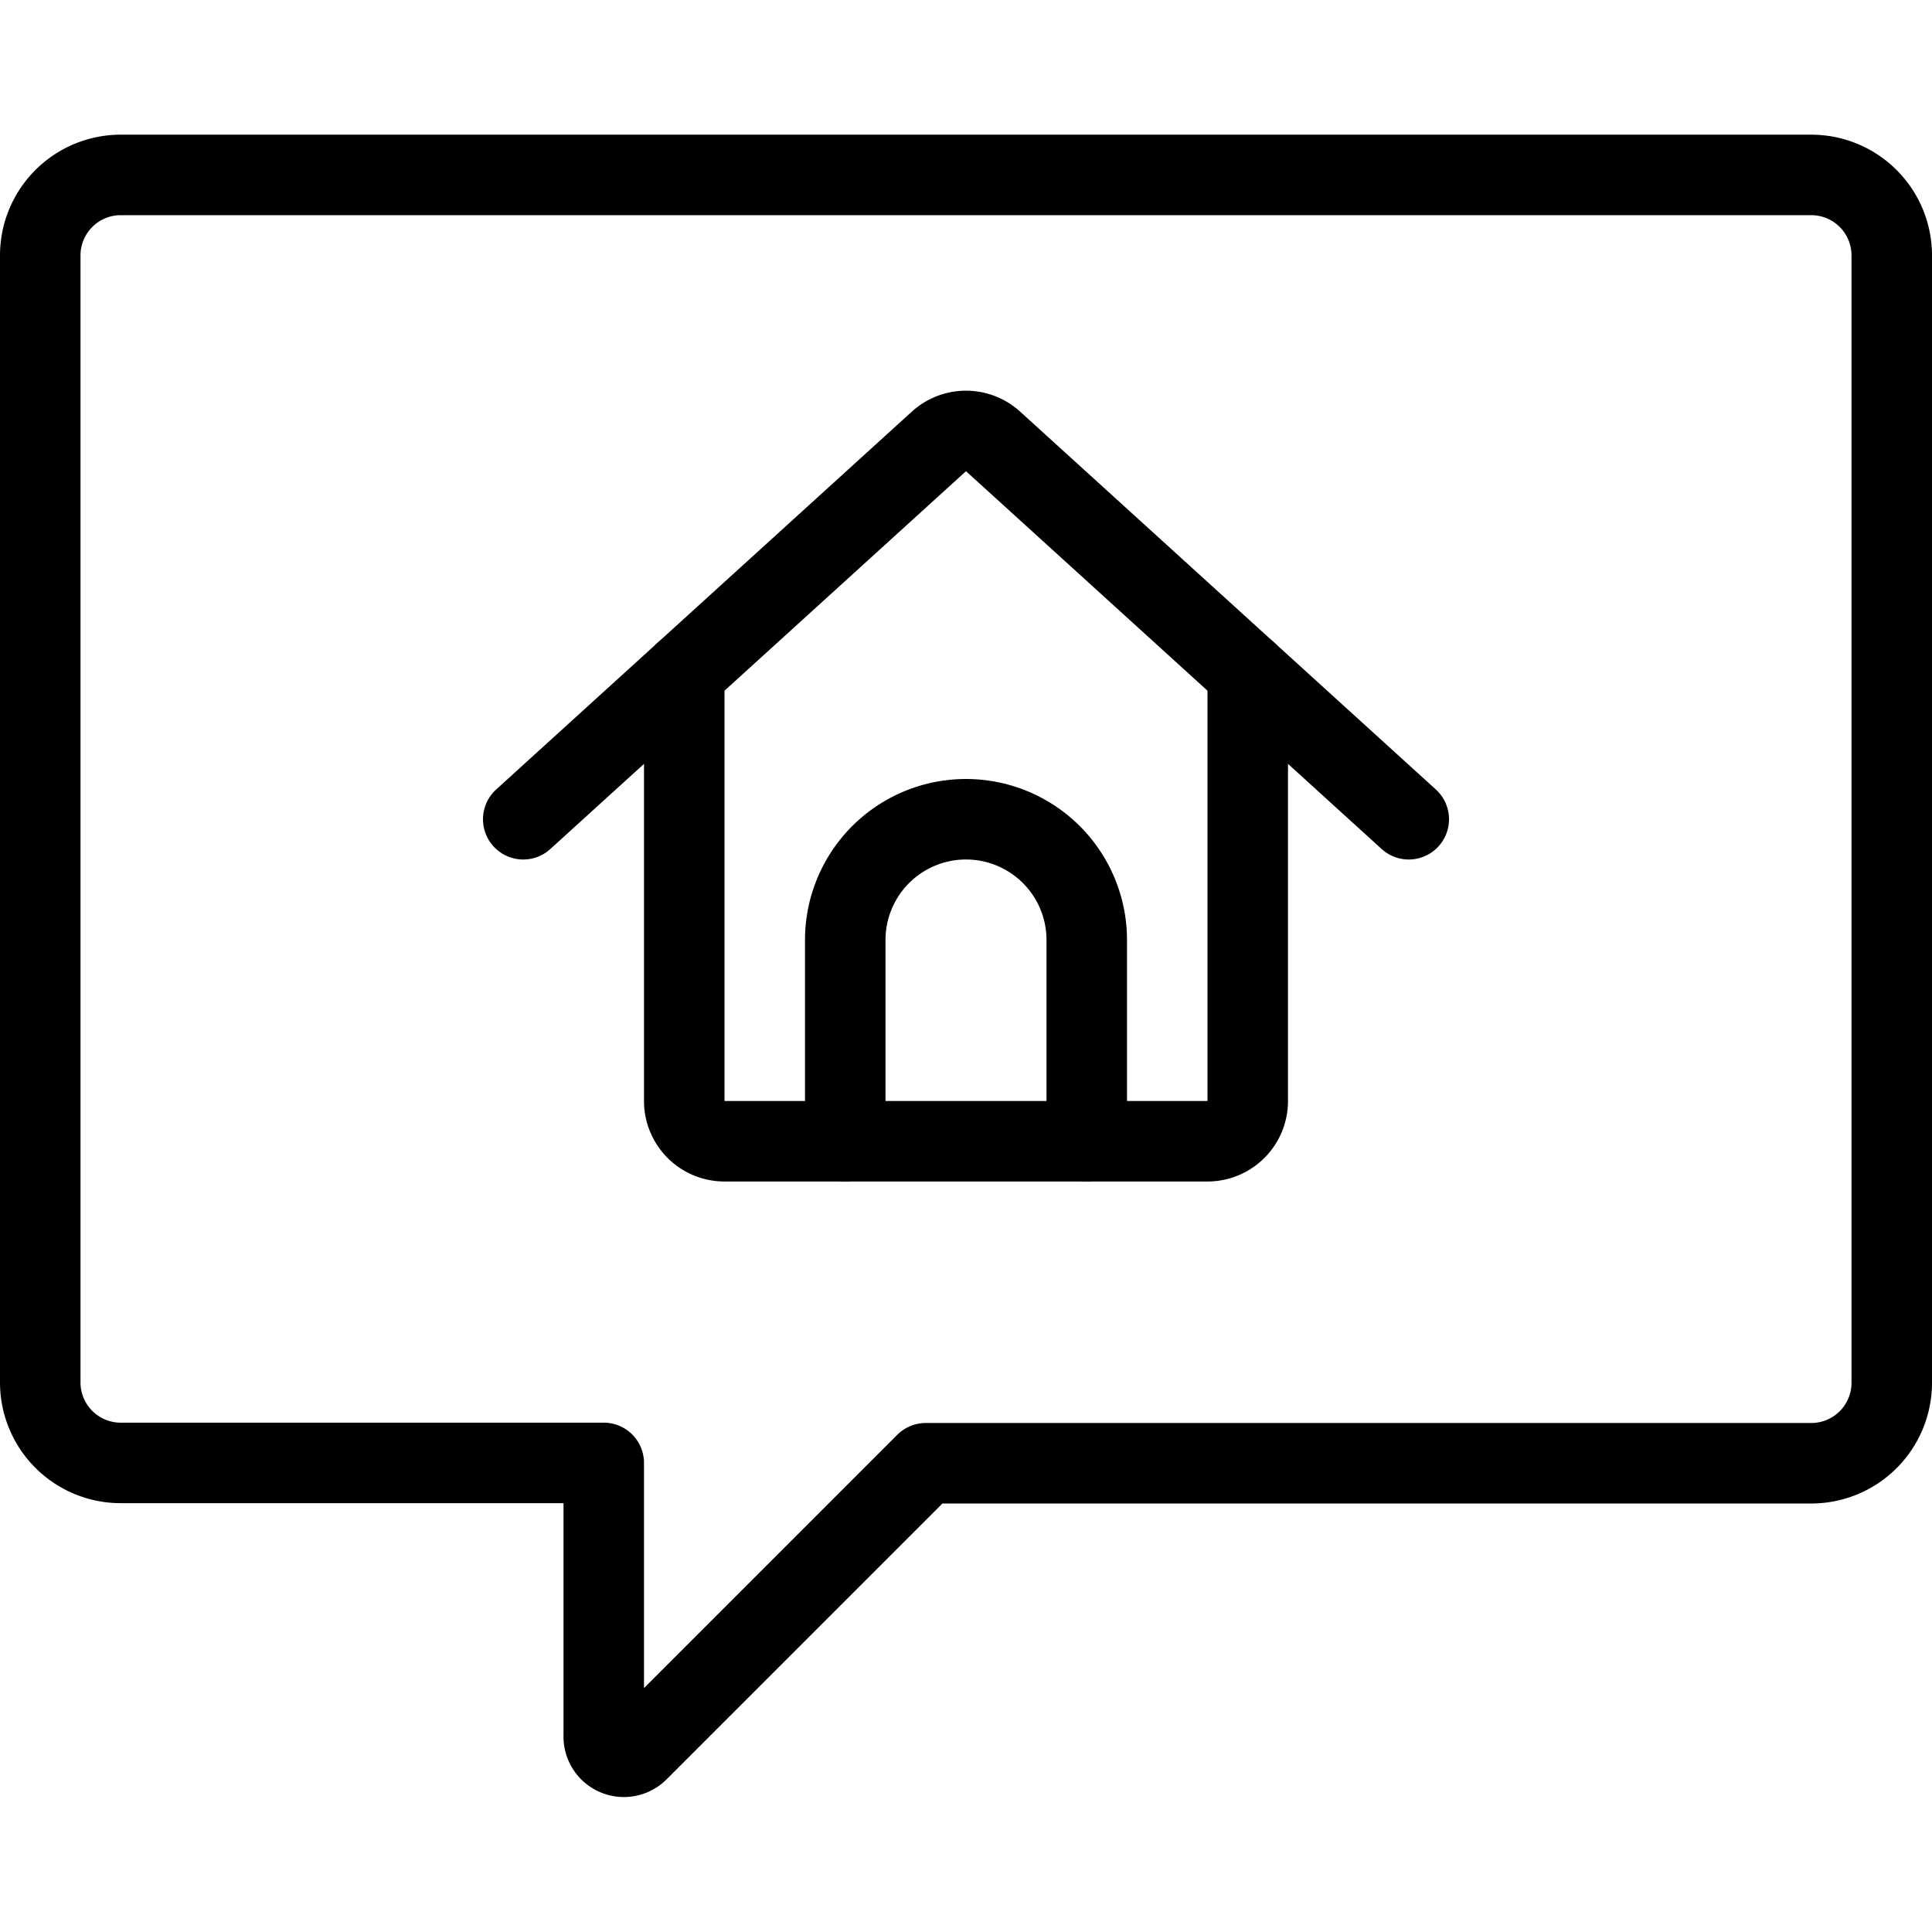
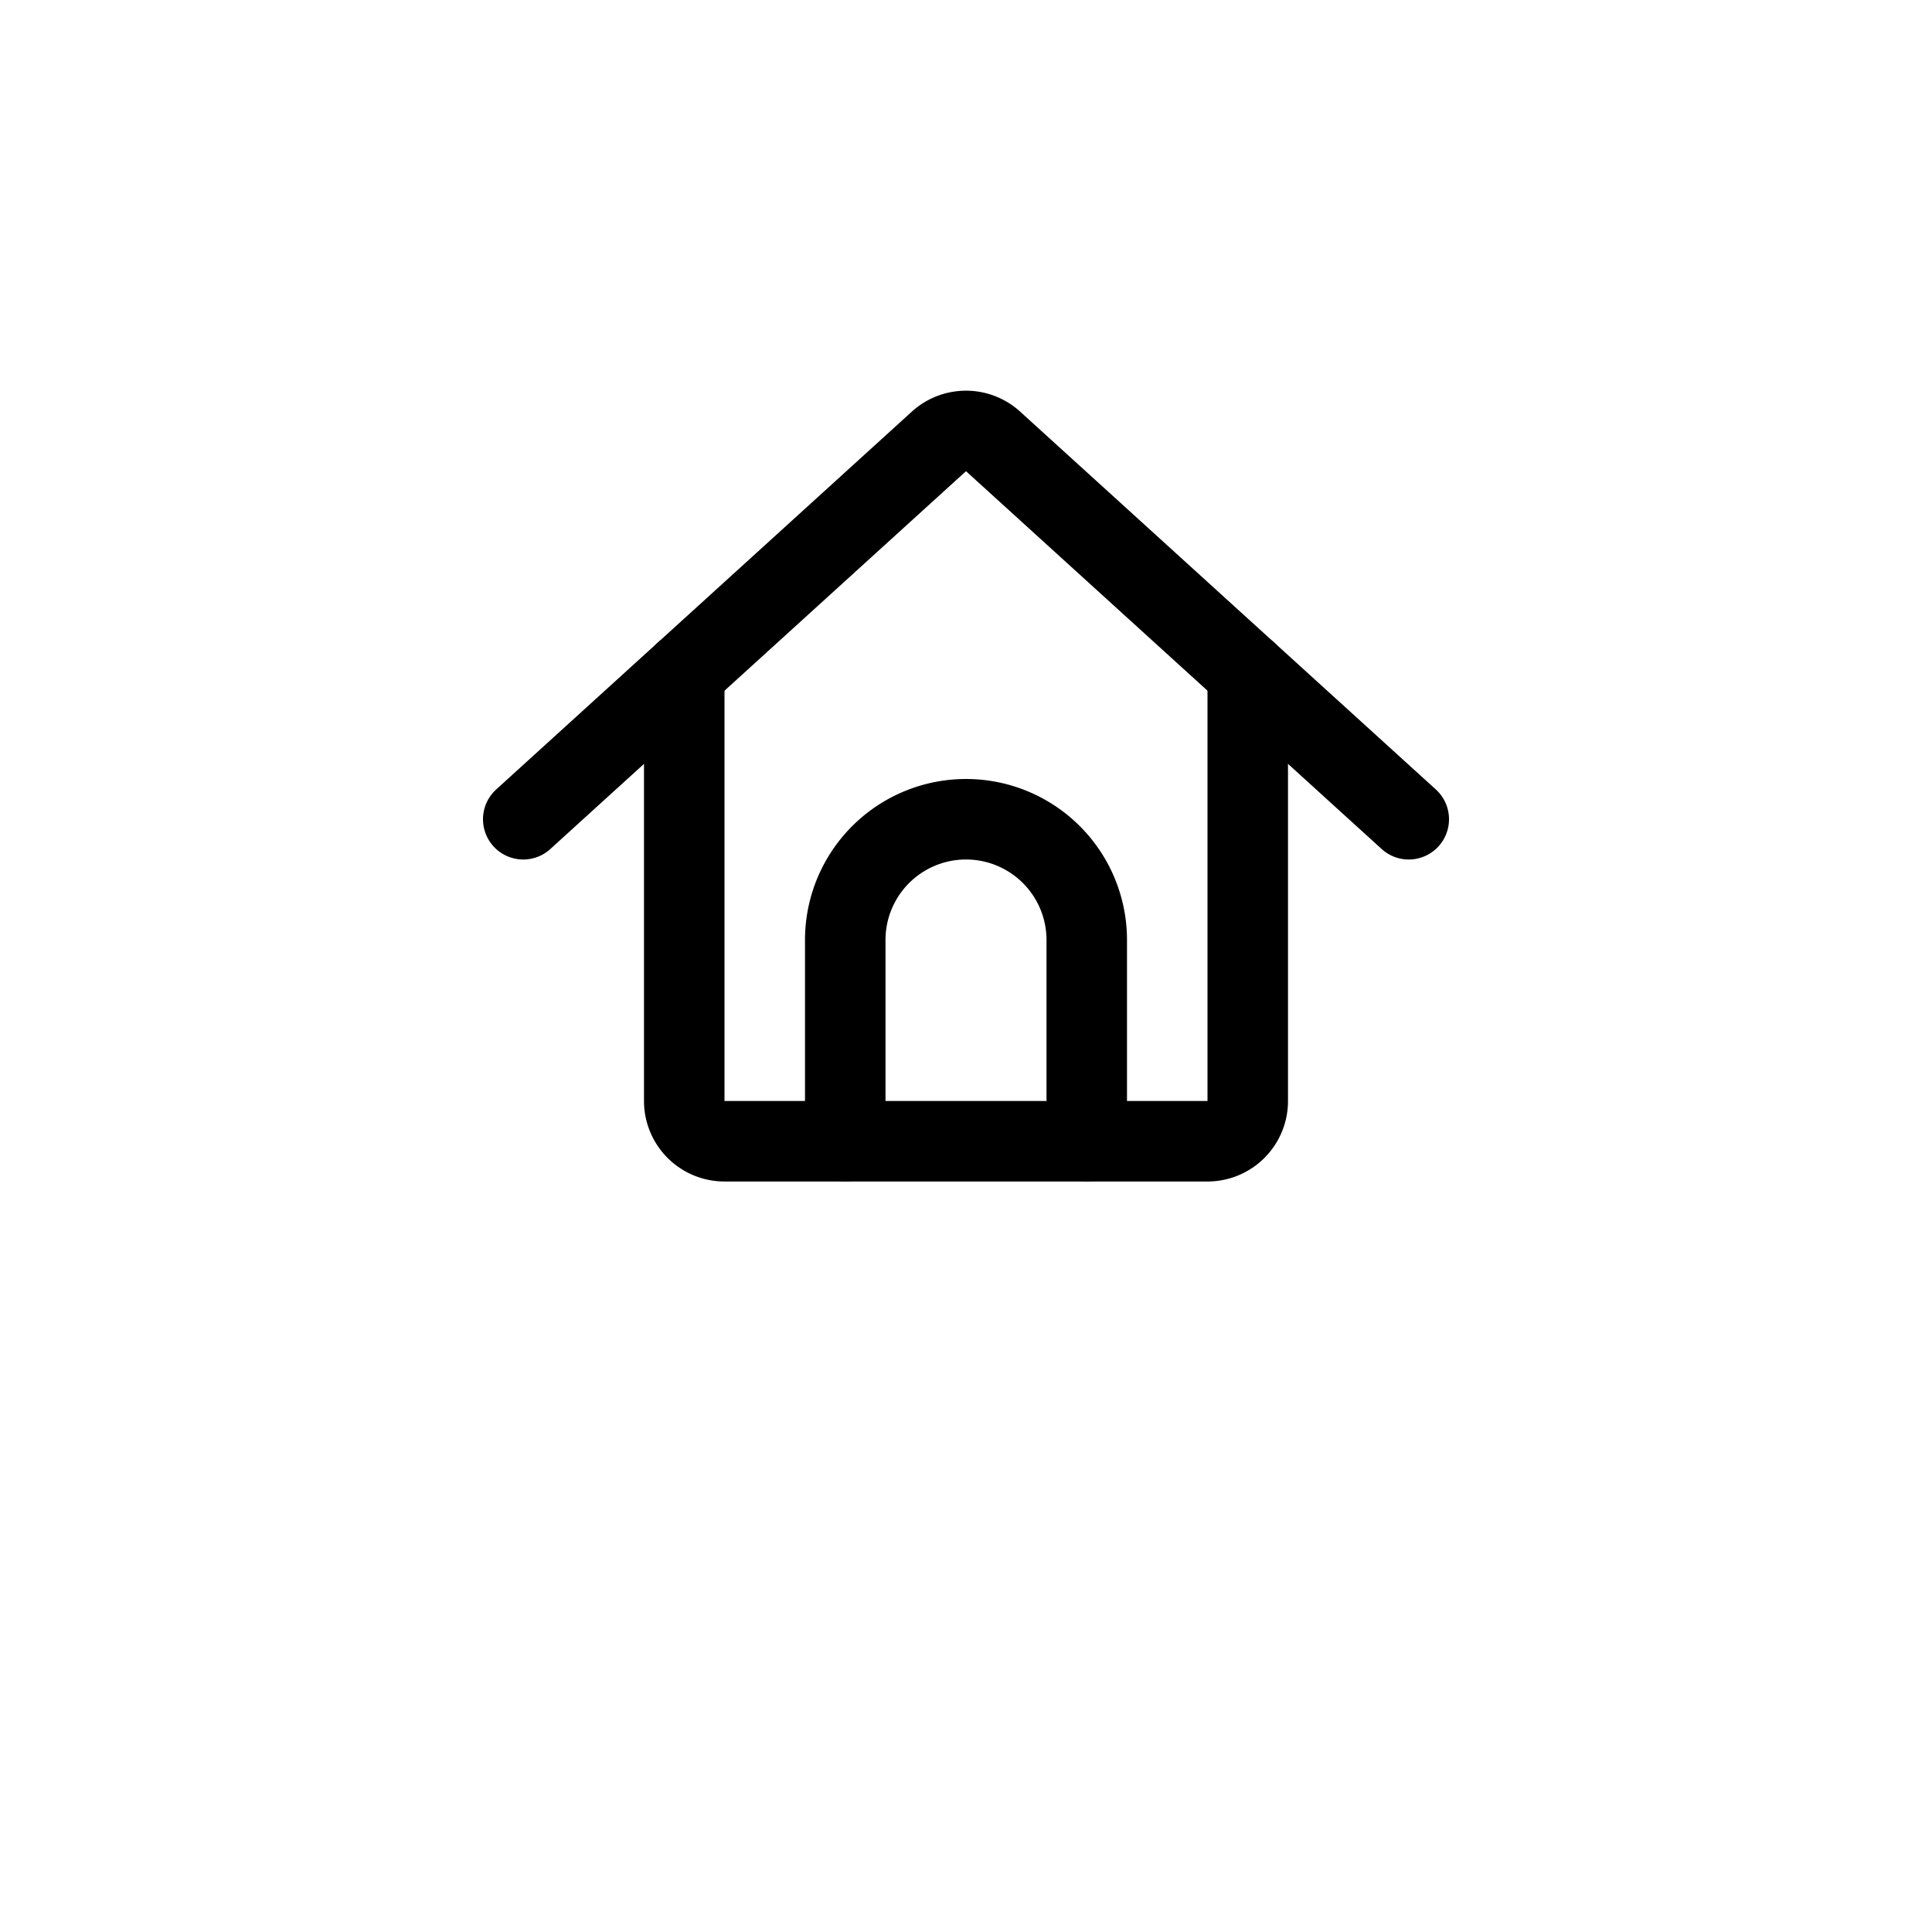
<svg xmlns="http://www.w3.org/2000/svg" id="Light" viewBox="0 0 24 24" stroke="black">
  <defs>
    <style>.cls-1{fill:none;stroke:#000;stroke-linecap:round;stroke-linejoin:round}</style>
  </defs>
-   <path class="cls-1" d="M23.5 17.177a1 1 0 0 1-1 1h-11L7.927 21.75a.25.25 0 0 1-.427-.177v-3.4h-6a1 1 0 0 1-1-1v-14a1 1 0 0 1 1-1h21a1 1 0 0 1 1 1Z" />
  <path class="cls-1" d="M10.5 14.177v-2.5a1.5 1.5 0 0 1 3 0v2.5" />
  <path class="cls-1" d="M8.5 8.359v5.318a.5.5 0 0 0 .5.5h6a.5.5 0 0 0 .5-.5V8.359" />
  <path class="cls-1" d="m6.5 10.177 5.164-4.694a.5.5 0 0 1 .672 0l5.164 4.694" />
</svg>